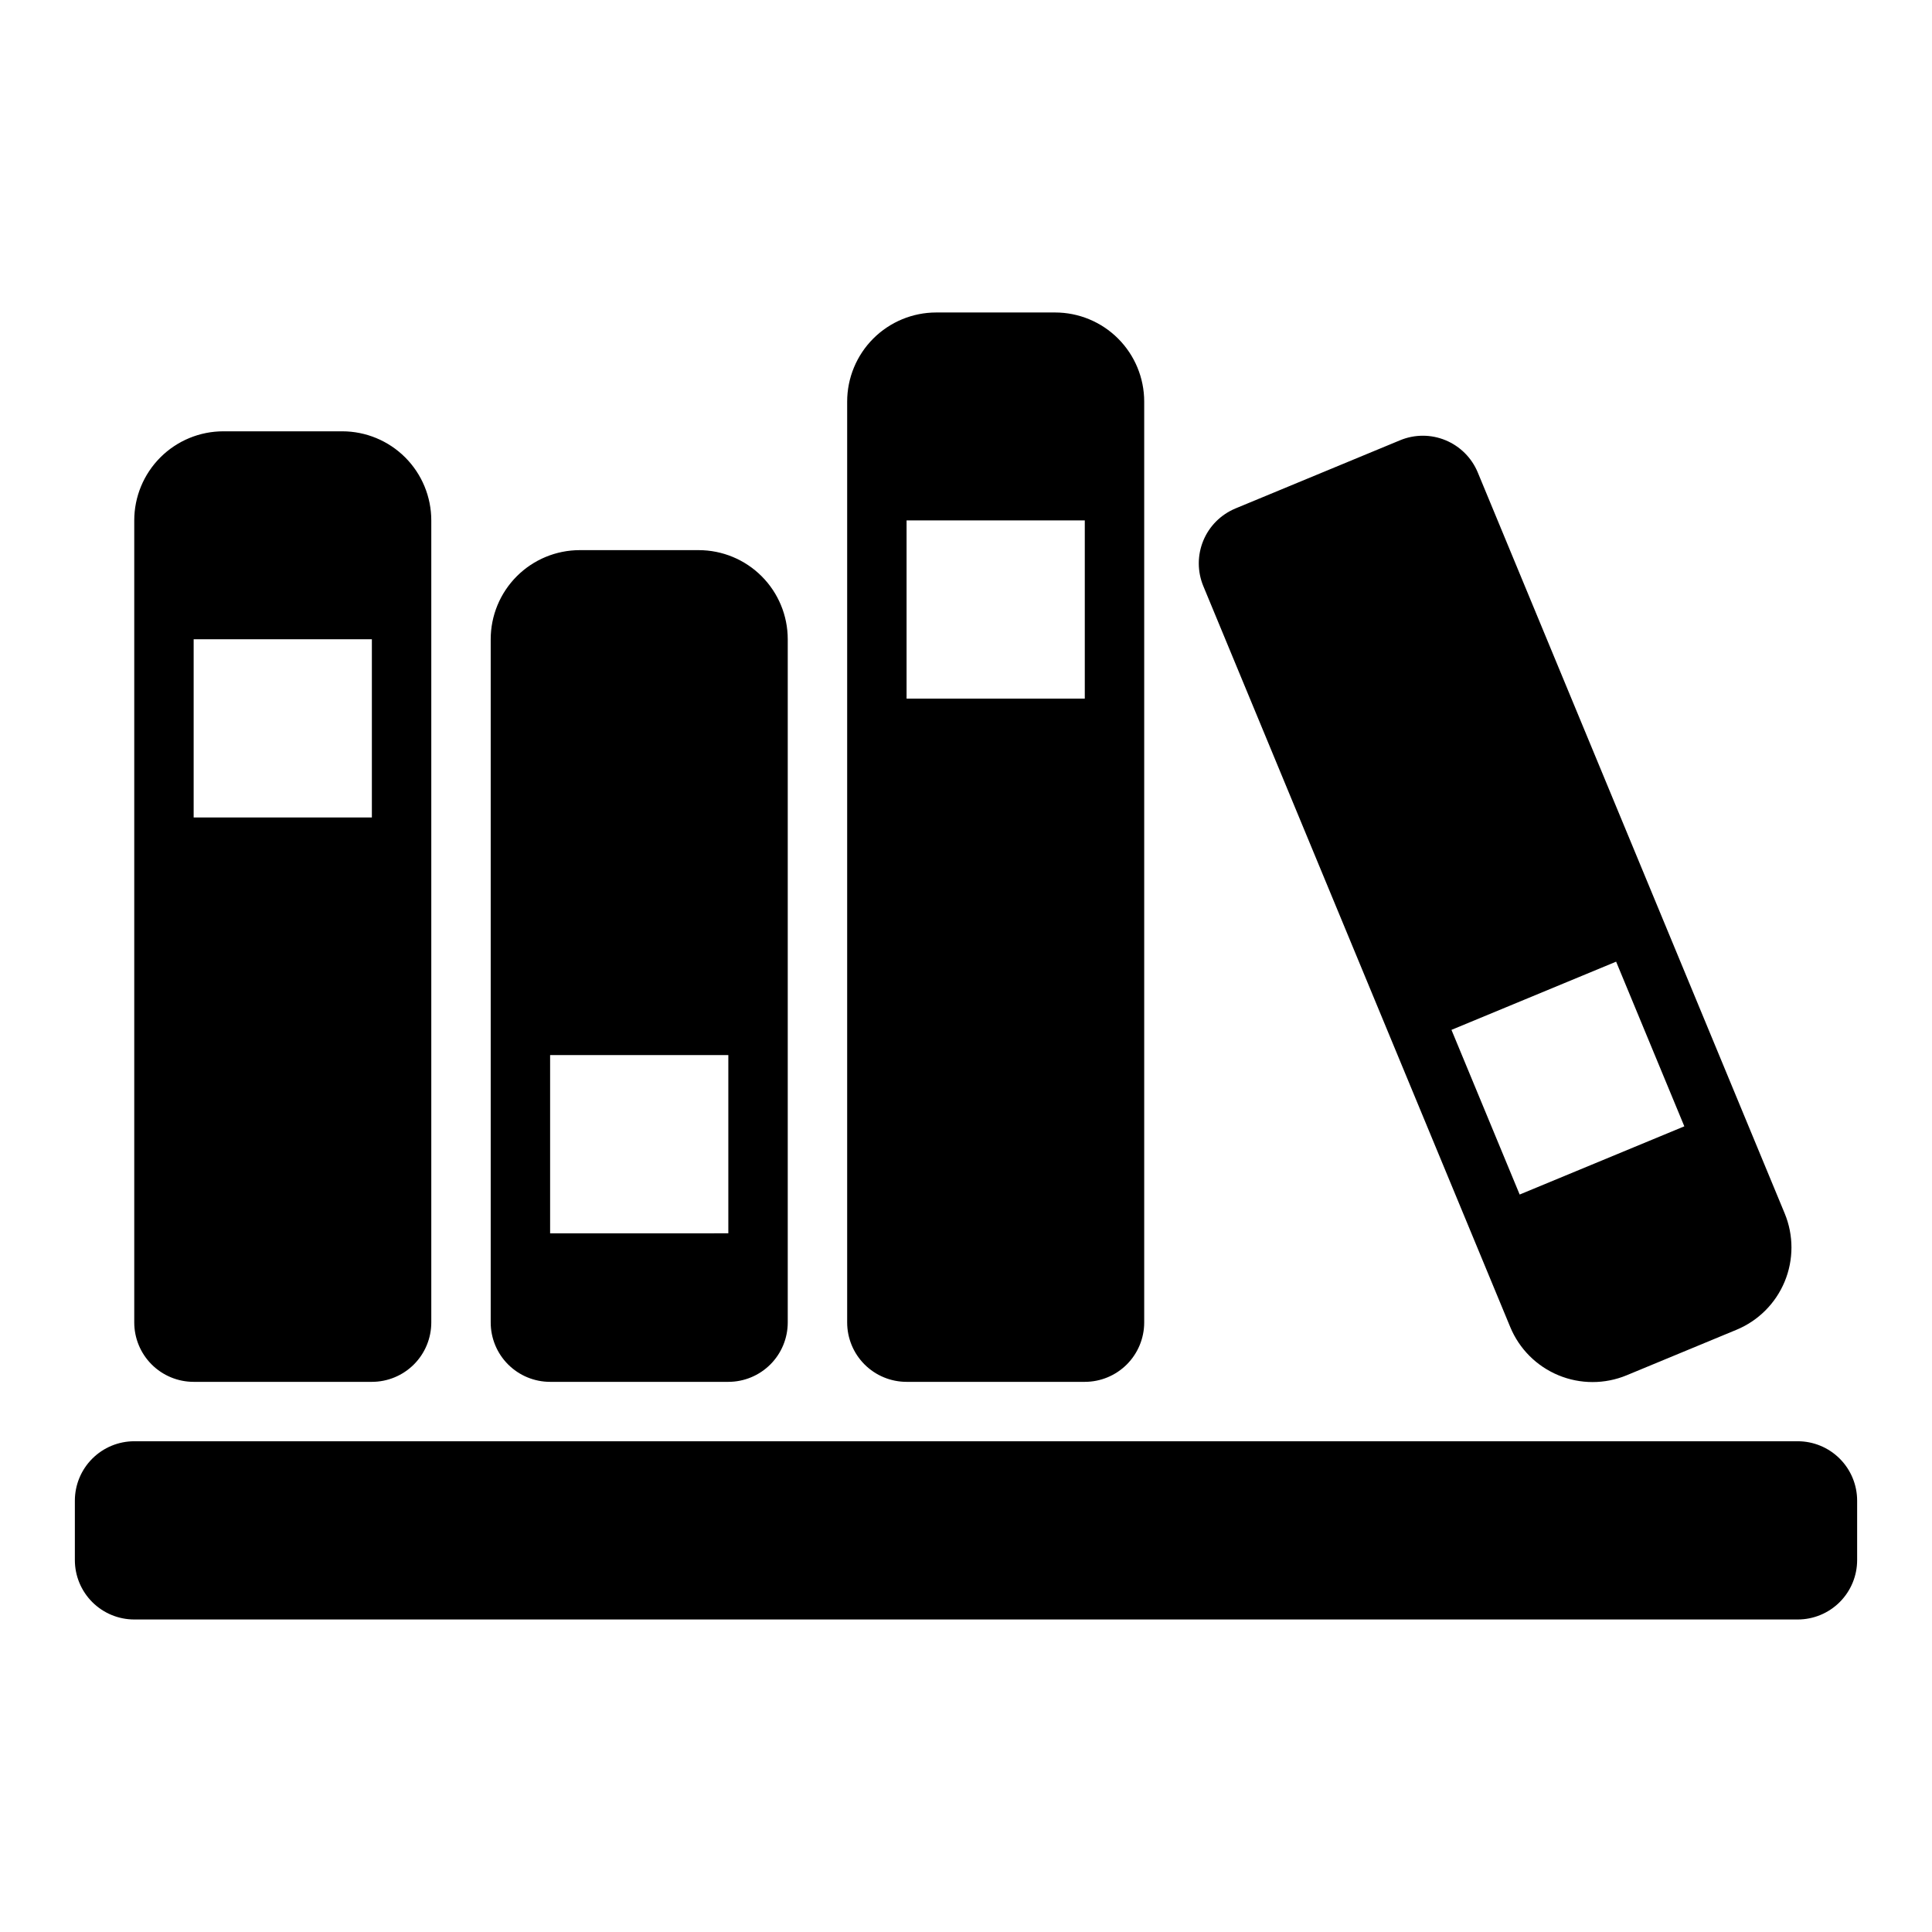
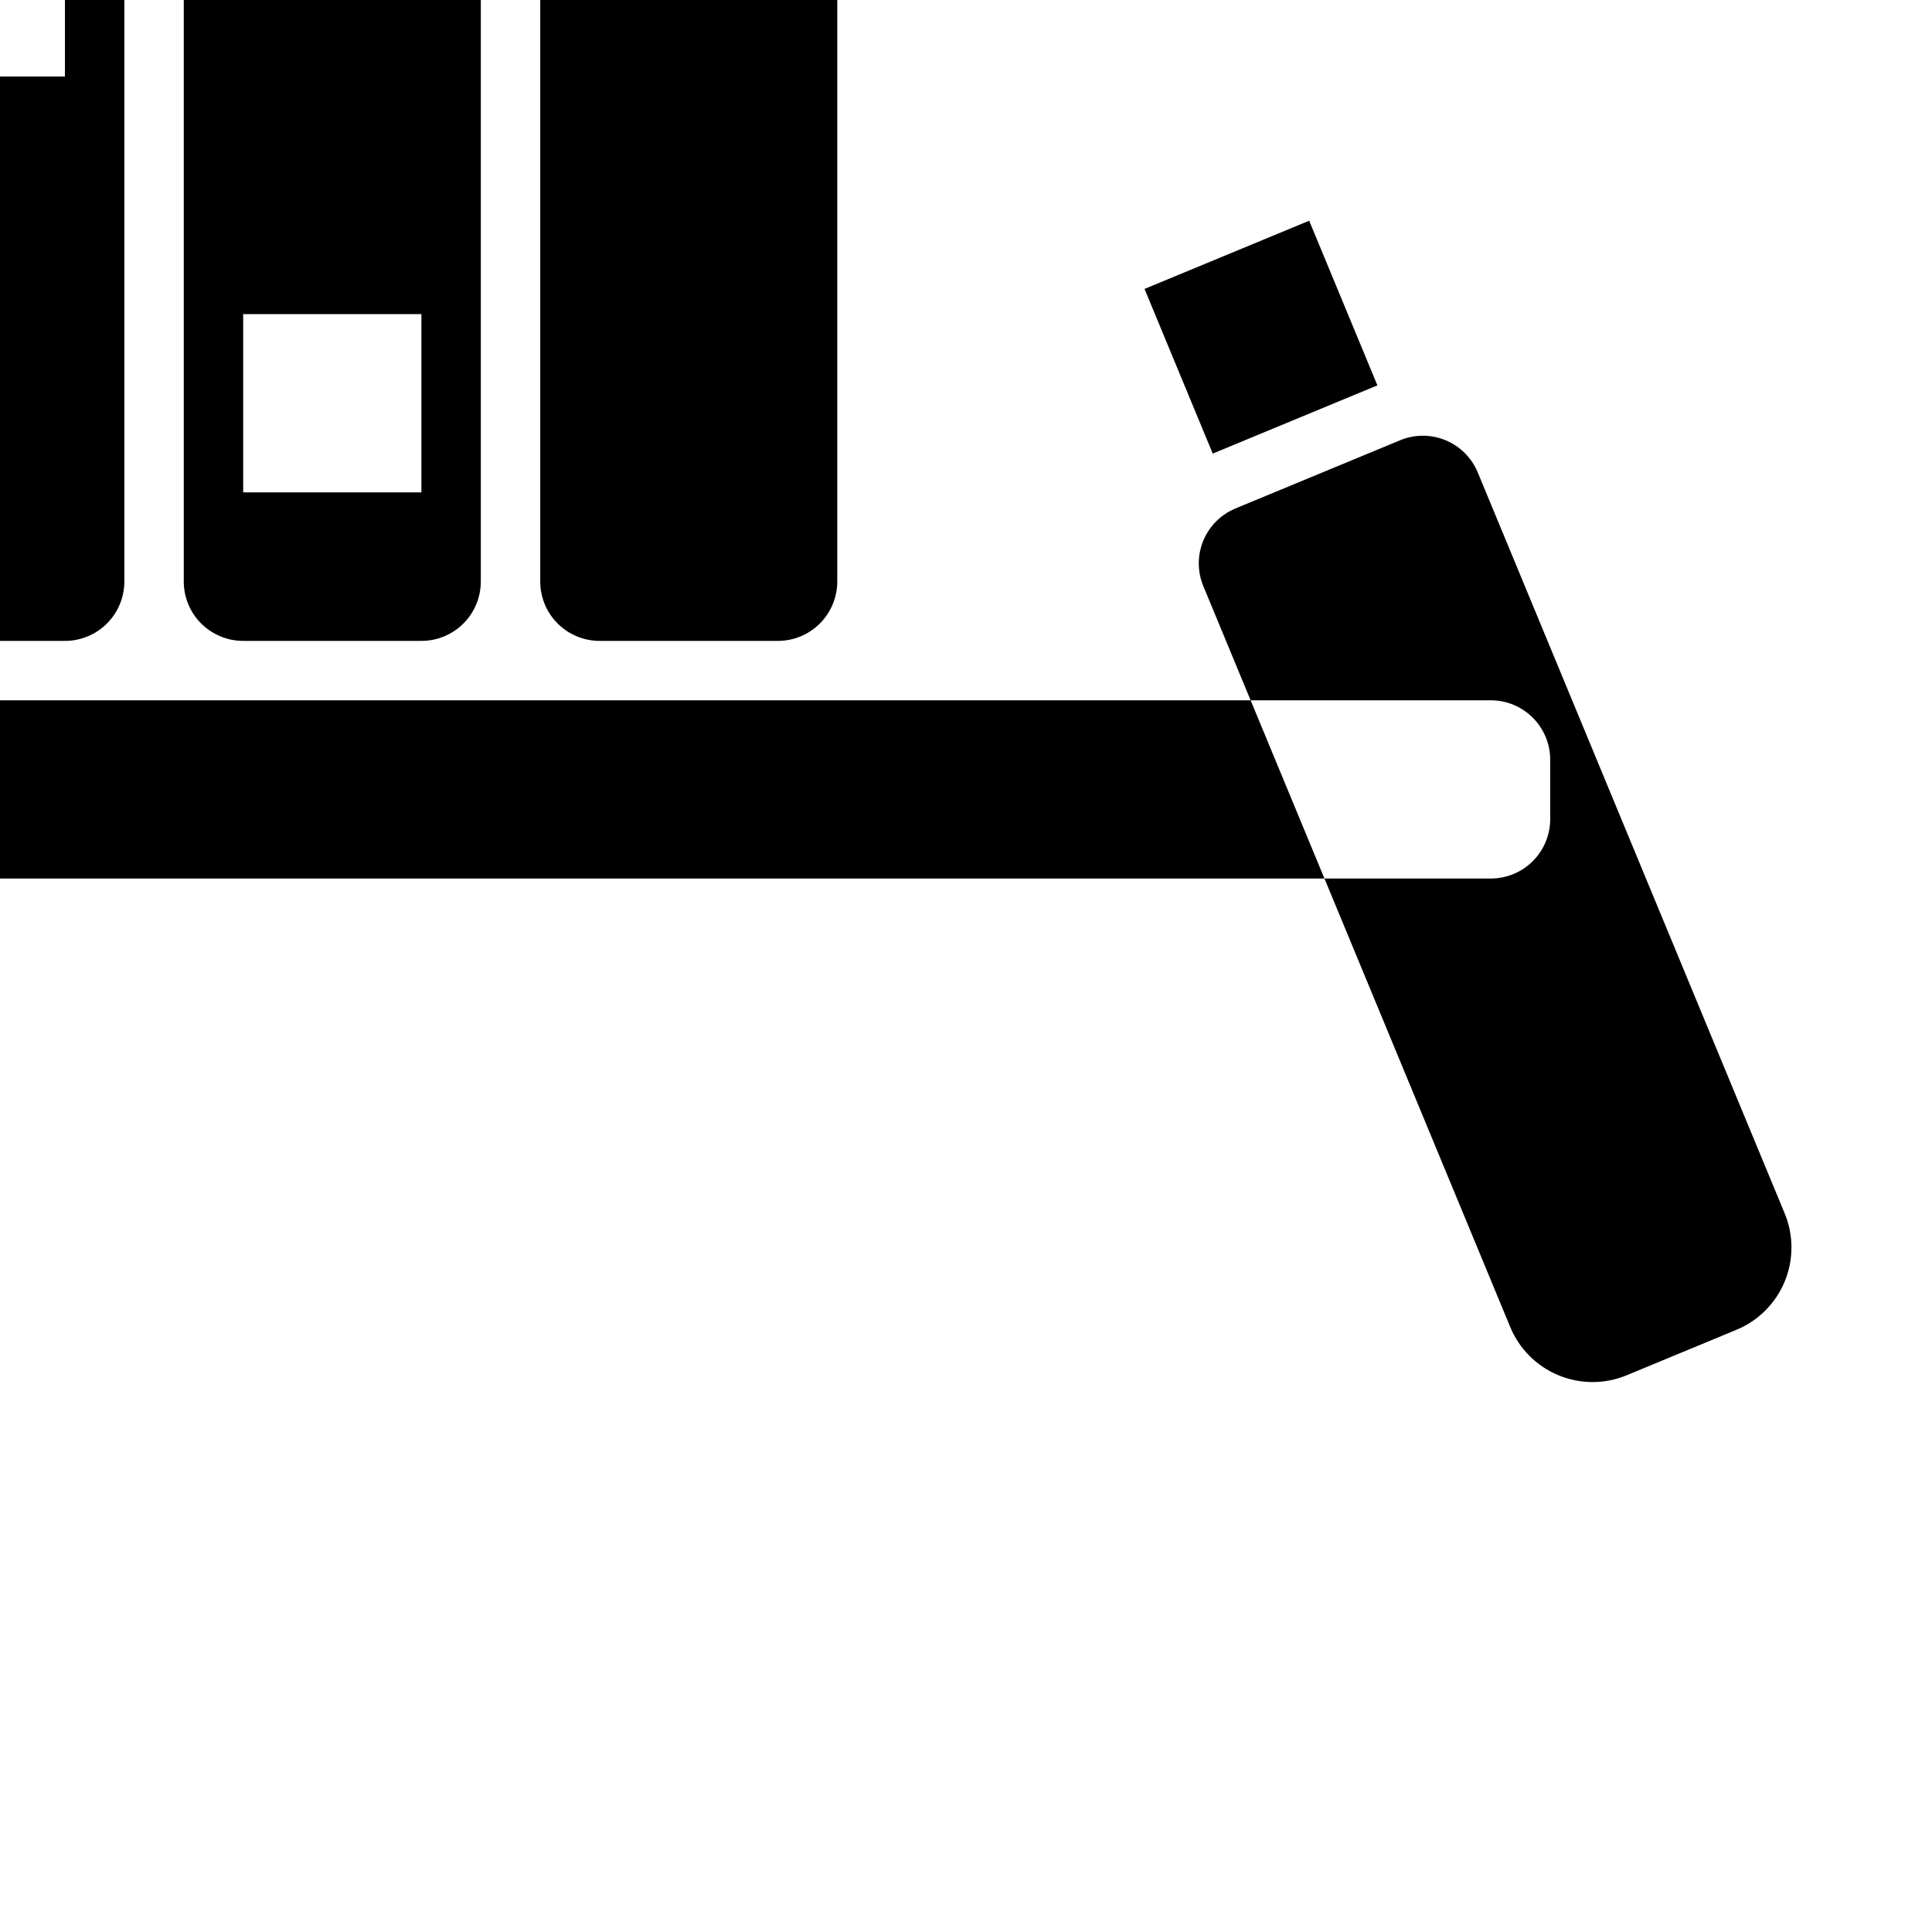
<svg xmlns="http://www.w3.org/2000/svg" fill="#000000" width="800px" height="800px" version="1.1" viewBox="144 144 512 512">
-   <path d="m544.23 495.68c2.394 5.789 6.992 10.387 12.781 12.781 5.785 2.398 12.285 2.398 18.074 0l29.09-12.051c5.785-2.394 10.383-6.992 12.781-12.777 2.398-5.789 2.398-12.289 0-18.078l-81.336-196.36c-1.602-3.859-4.664-6.922-8.523-8.52-3.856-1.602-8.191-1.602-12.047-0.004l-43.637 18.074v0.004c-3.859 1.598-6.926 4.66-8.523 8.52s-1.598 8.191 0 12.051zm28.059-96.828 18.074 43.637-43.637 18.074-18.074-43.637zm63.871 142.84v15.742c0 4.176-1.66 8.18-4.613 11.133-2.953 2.953-6.957 4.613-11.133 4.613h-440.83c-4.176 0-8.18-1.66-11.133-4.613-2.953-2.953-4.613-6.957-4.613-11.133v-15.742c0-4.176 1.66-8.18 4.613-11.133s6.957-4.613 11.133-4.613h440.83c4.176 0 8.18 1.66 11.133 4.613s4.613 6.957 4.613 11.133zm-251.91-31.488h47.234c4.176 0 8.18-1.66 11.133-4.613 2.949-2.949 4.609-6.957 4.609-11.133v-244.03c0-6.262-2.488-12.27-6.918-16.699-4.426-4.43-10.434-6.918-16.699-6.918h-31.488c-6.262 0-12.27 2.488-16.699 6.918-4.426 4.43-6.914 10.438-6.914 16.699v244.03c0 4.176 1.656 8.184 4.609 11.133 2.953 2.953 6.957 4.613 11.133 4.613zm0-228.29h47.23v47.23h-47.23zm-94.465 228.29h47.234c4.176 0 8.18-1.66 11.133-4.613 2.953-2.949 4.609-6.957 4.609-11.133v-181.05c0-6.262-2.488-12.27-6.918-16.699-4.426-4.43-10.434-6.918-16.699-6.918h-31.484c-6.266 0-12.273 2.488-16.699 6.918-4.43 4.43-6.918 10.438-6.918 16.699v181.05c0 4.176 1.656 8.184 4.609 11.133 2.953 2.953 6.957 4.613 11.133 4.613zm0-86.594h47.23v47.23l-47.23 0.004zm-94.465 86.594h47.234c4.176 0 8.18-1.66 11.133-4.613 2.953-2.949 4.609-6.957 4.609-11.133v-212.54c0-6.262-2.488-12.27-6.914-16.699-4.43-4.43-10.438-6.918-16.699-6.918h-31.488c-6.266 0-12.273 2.488-16.699 6.918-4.43 4.43-6.918 10.438-6.918 16.699v212.54c0 4.176 1.66 8.184 4.609 11.133 2.953 2.953 6.957 4.613 11.133 4.613zm0-196.8h47.23v47.23h-47.23z" />
+   <path d="m544.23 495.68c2.394 5.789 6.992 10.387 12.781 12.781 5.785 2.398 12.285 2.398 18.074 0l29.09-12.051c5.785-2.394 10.383-6.992 12.781-12.777 2.398-5.789 2.398-12.289 0-18.078l-81.336-196.36c-1.602-3.859-4.664-6.922-8.523-8.52-3.856-1.602-8.191-1.602-12.047-0.004l-43.637 18.074v0.004c-3.859 1.598-6.926 4.66-8.523 8.52s-1.598 8.191 0 12.051m28.059-96.828 18.074 43.637-43.637 18.074-18.074-43.637zm63.871 142.84v15.742c0 4.176-1.66 8.18-4.613 11.133-2.953 2.953-6.957 4.613-11.133 4.613h-440.83c-4.176 0-8.18-1.66-11.133-4.613-2.953-2.953-4.613-6.957-4.613-11.133v-15.742c0-4.176 1.66-8.18 4.613-11.133s6.957-4.613 11.133-4.613h440.83c4.176 0 8.18 1.66 11.133 4.613s4.613 6.957 4.613 11.133zm-251.91-31.488h47.234c4.176 0 8.18-1.66 11.133-4.613 2.949-2.949 4.609-6.957 4.609-11.133v-244.03c0-6.262-2.488-12.27-6.918-16.699-4.426-4.43-10.434-6.918-16.699-6.918h-31.488c-6.262 0-12.27 2.488-16.699 6.918-4.426 4.43-6.914 10.438-6.914 16.699v244.03c0 4.176 1.656 8.184 4.609 11.133 2.953 2.953 6.957 4.613 11.133 4.613zm0-228.29h47.23v47.23h-47.23zm-94.465 228.29h47.234c4.176 0 8.18-1.66 11.133-4.613 2.953-2.949 4.609-6.957 4.609-11.133v-181.05c0-6.262-2.488-12.27-6.918-16.699-4.426-4.43-10.434-6.918-16.699-6.918h-31.484c-6.266 0-12.273 2.488-16.699 6.918-4.43 4.43-6.918 10.438-6.918 16.699v181.05c0 4.176 1.656 8.184 4.609 11.133 2.953 2.953 6.957 4.613 11.133 4.613zm0-86.594h47.23v47.23l-47.23 0.004zm-94.465 86.594h47.234c4.176 0 8.18-1.66 11.133-4.613 2.953-2.949 4.609-6.957 4.609-11.133v-212.54c0-6.262-2.488-12.27-6.914-16.699-4.43-4.43-10.438-6.918-16.699-6.918h-31.488c-6.266 0-12.273 2.488-16.699 6.918-4.43 4.43-6.918 10.438-6.918 16.699v212.54c0 4.176 1.66 8.184 4.609 11.133 2.953 2.953 6.957 4.613 11.133 4.613zm0-196.8h47.23v47.23h-47.23z" />
</svg>